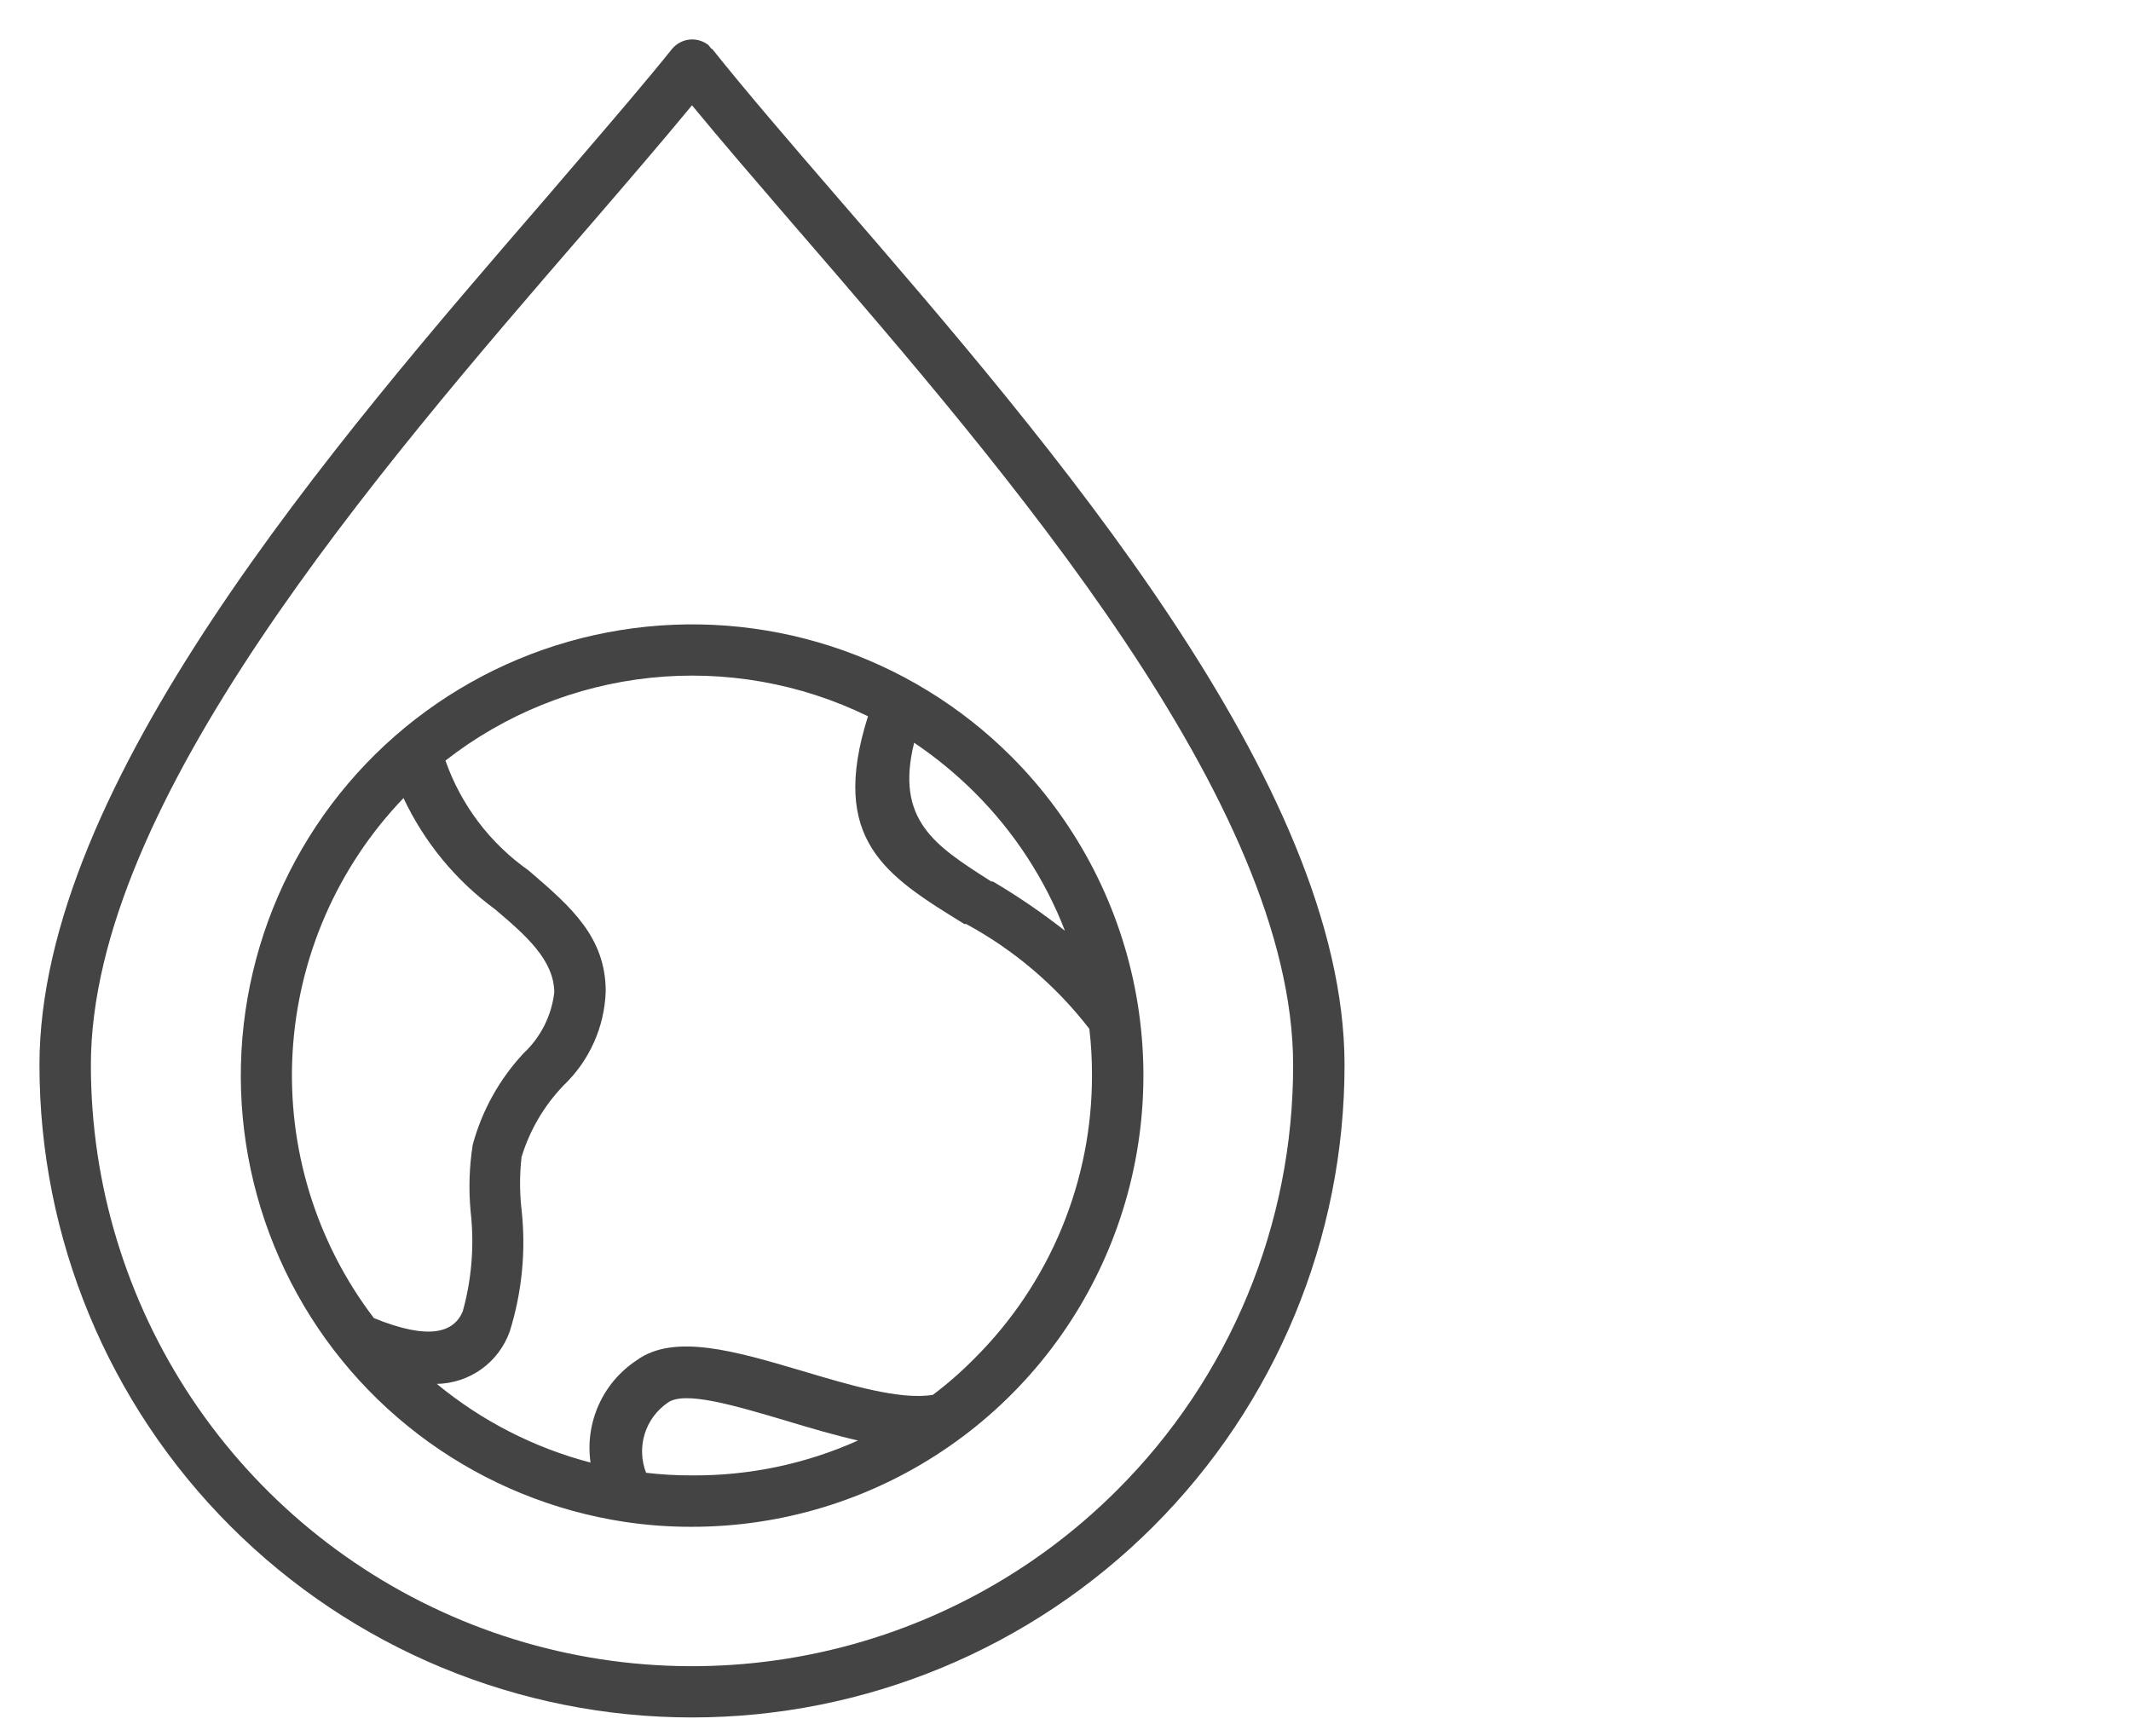
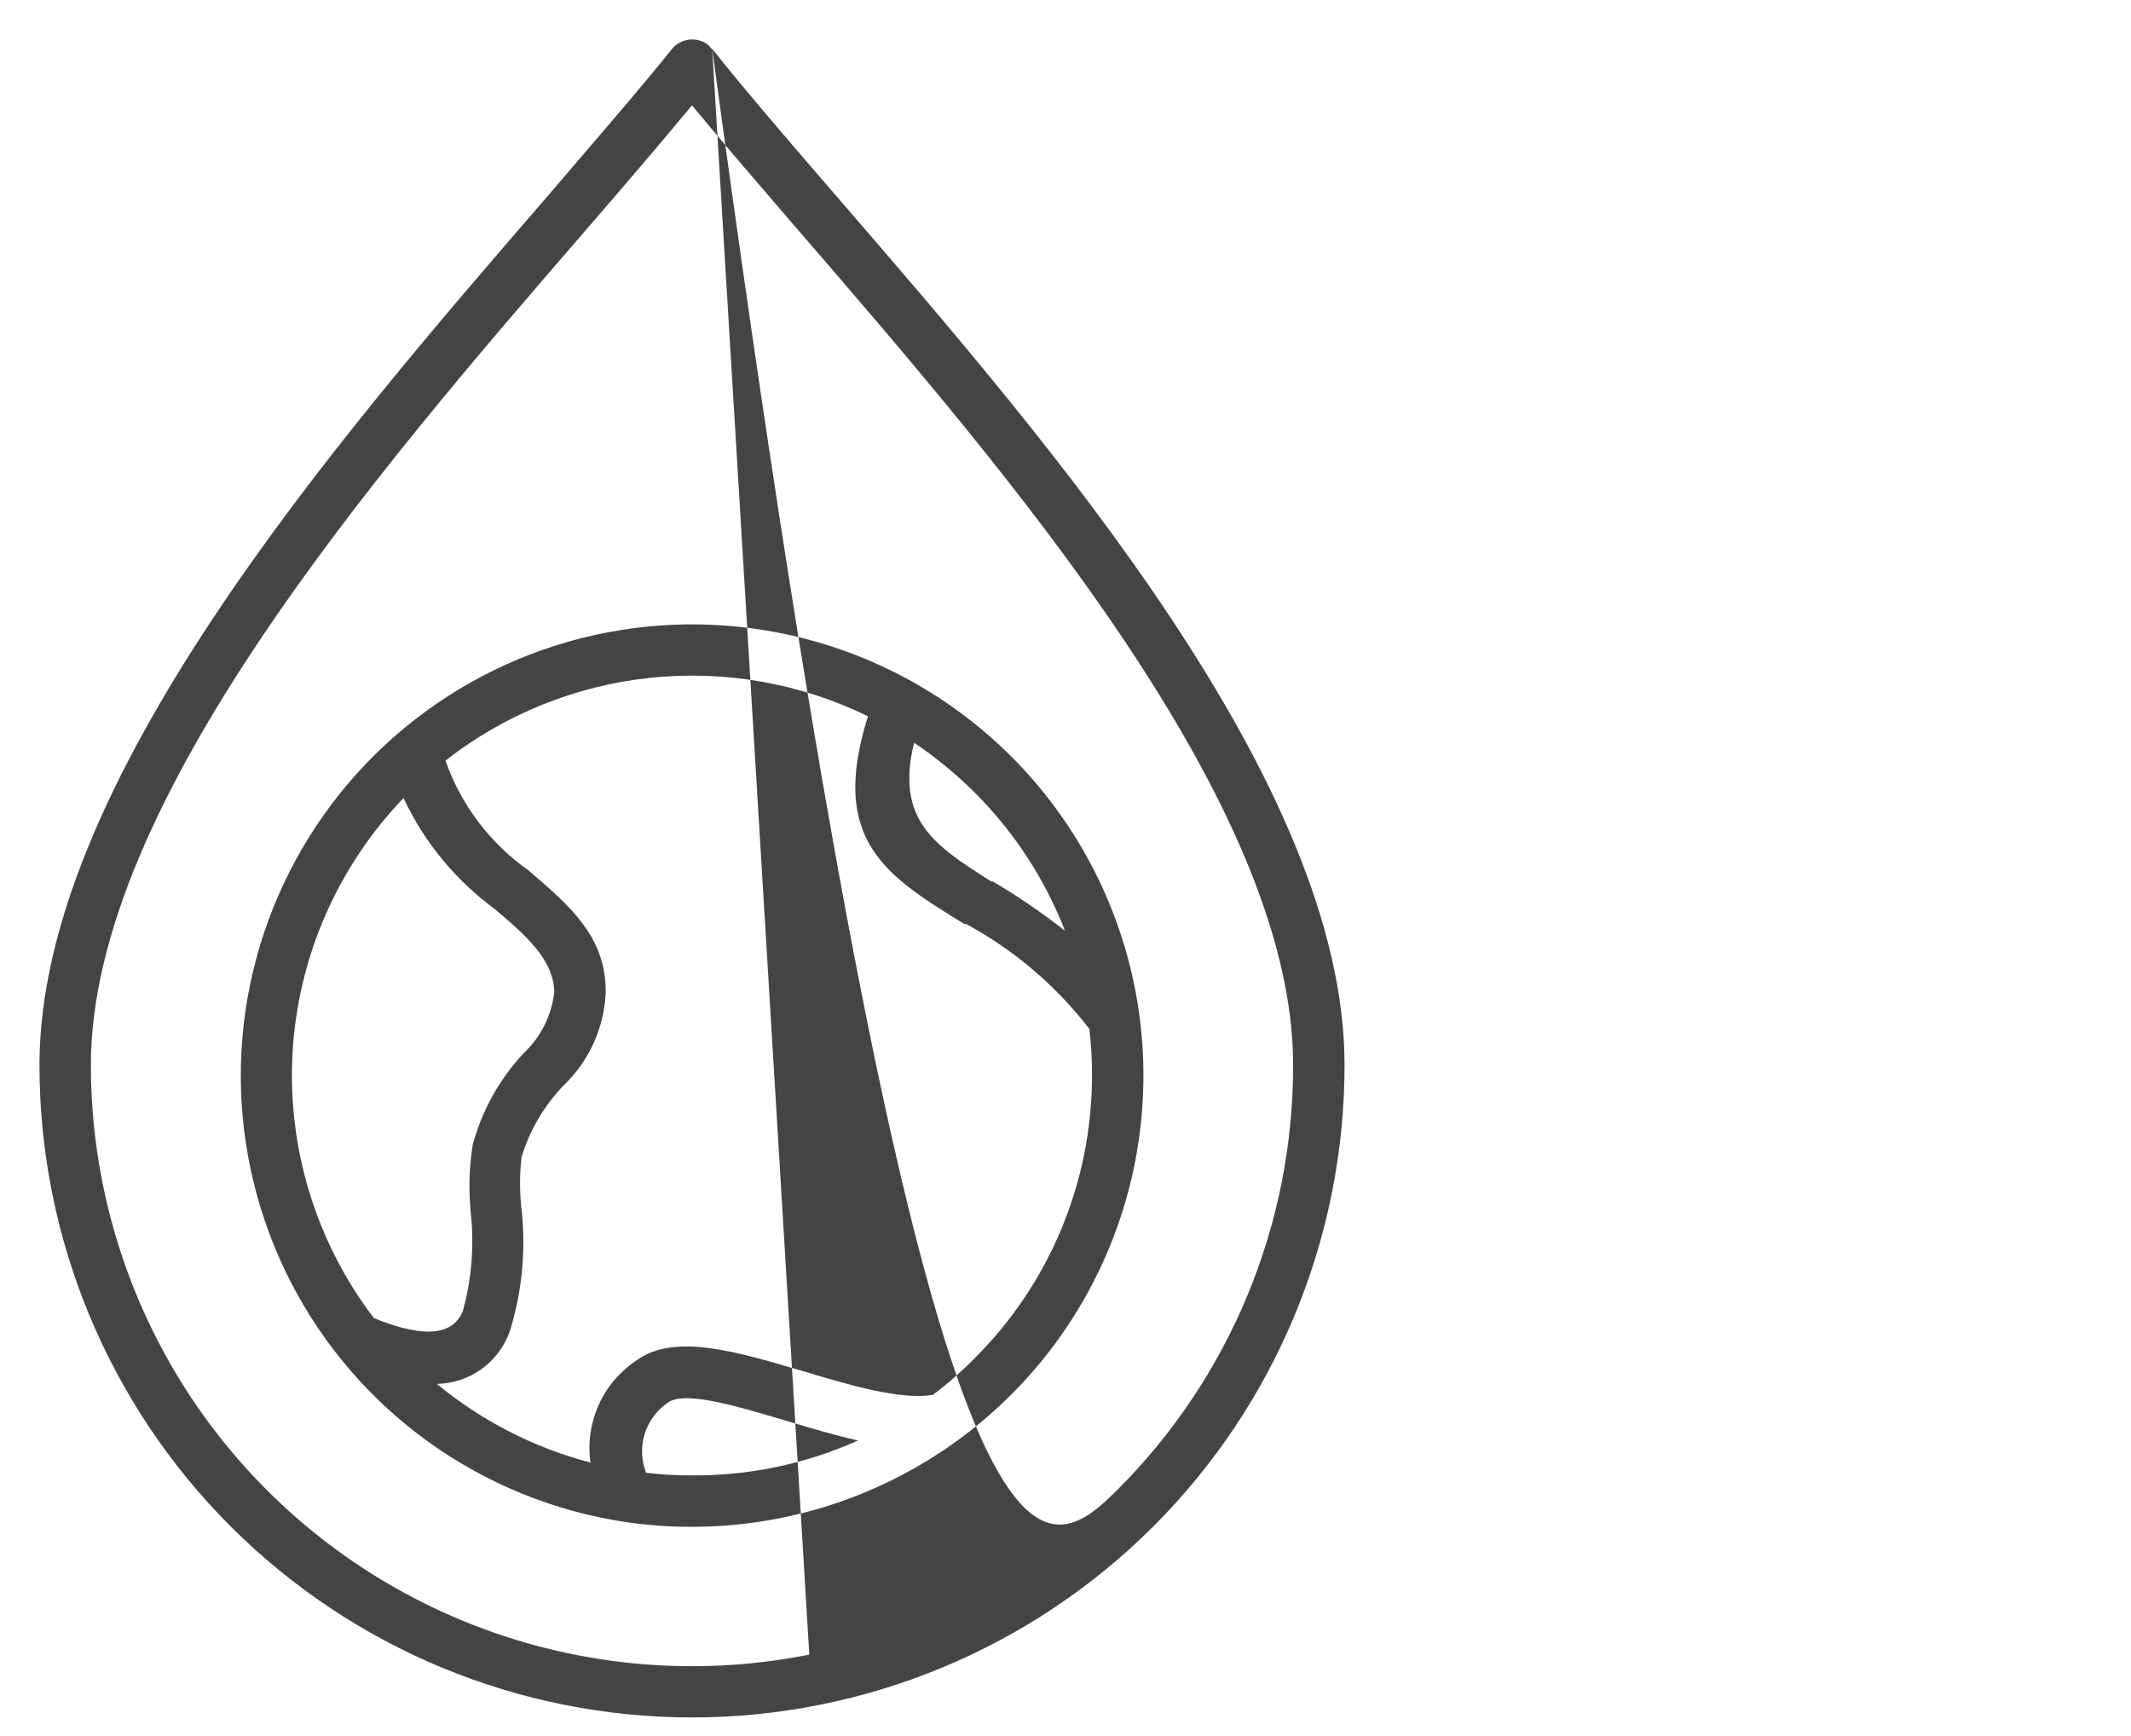
<svg xmlns="http://www.w3.org/2000/svg" width="54" height="44" viewBox="0 0 54 44" fill="none">
-   <path fill-rule="evenodd" clip-rule="evenodd" d="M18.047 1.24C18.911 2.323 20.021 3.612 21.244 5.028C26.634 11.262 34.071 19.875 34.071 26.993C34.071 31.379 32.329 35.584 29.228 38.685C26.127 41.786 21.921 43.529 17.535 43.529C13.15 43.529 8.944 41.786 5.843 38.685C2.742 35.584 1 31.379 1 26.993C1 19.875 8.437 11.262 13.827 5.028C14.102 4.705 14.374 4.389 14.639 4.08C15.537 3.033 16.363 2.071 17.03 1.24C17.139 1.109 17.295 1.024 17.464 1.004C17.634 0.985 17.804 1.031 17.941 1.133C17.957 1.147 17.972 1.166 17.986 1.185C18.007 1.213 18.027 1.24 18.047 1.24ZM20.508 41.937C23.464 41.349 26.178 39.898 28.309 37.766C29.725 36.353 30.848 34.674 31.613 32.825C32.379 30.976 32.771 28.994 32.768 26.993C32.768 20.359 25.522 11.966 20.273 5.886L20.26 5.872C20.206 5.809 20.152 5.746 20.098 5.684C19.169 4.605 18.302 3.598 17.535 2.669C16.769 3.598 15.902 4.605 14.973 5.684C14.919 5.746 14.865 5.809 14.81 5.872C9.553 11.953 2.303 20.347 2.303 26.993C2.302 30.006 3.195 32.952 4.868 35.458C6.542 37.964 8.922 39.917 11.706 41.07C14.489 42.224 17.553 42.525 20.508 41.937ZM21.061 16.38C22.781 16.937 24.345 17.893 25.624 19.171C27.224 20.771 28.314 22.809 28.755 25.029C29.196 27.248 28.969 29.549 28.102 31.639C27.236 33.73 25.769 35.516 23.886 36.772C22.004 38.029 19.792 38.698 17.529 38.697C16.957 38.699 16.386 38.656 15.821 38.571C14.034 38.299 12.336 37.607 10.868 36.553C9.4 35.498 8.202 34.111 7.374 32.504C6.546 30.897 6.11 29.117 6.102 27.309C6.095 25.501 6.516 23.718 7.332 22.104C8.147 20.491 9.333 19.093 10.793 18.027C12.252 16.961 13.944 16.255 15.729 15.969C17.514 15.683 19.341 15.824 21.061 16.38ZM24.7 20.088C24.23 19.619 23.716 19.196 23.165 18.825C22.678 20.784 23.7 21.436 25.073 22.312L25.119 22.341H25.159C25.795 22.716 26.405 23.134 26.986 23.59C26.476 22.277 25.698 21.084 24.7 20.088ZM7.414 26.678C7.276 29.095 8.007 31.481 9.474 33.407C10.889 33.985 11.508 33.766 11.727 33.234C11.955 32.413 12.022 31.555 11.926 30.708C11.873 30.143 11.891 29.574 11.979 29.014C12.213 28.147 12.656 27.35 13.269 26.694C13.704 26.287 13.979 25.738 14.046 25.146C14.033 24.328 13.329 23.71 12.544 23.045C11.548 22.315 10.751 21.346 10.225 20.227C8.549 21.974 7.552 24.262 7.414 26.678ZM16.372 37.328C16.759 37.373 17.147 37.396 17.536 37.394C18.985 37.405 20.42 37.103 21.742 36.51C21.158 36.377 20.546 36.198 19.955 36.019L19.939 36.014C18.602 35.617 17.341 35.242 16.918 35.553C16.64 35.744 16.435 36.024 16.336 36.346C16.237 36.668 16.25 37.014 16.372 37.328ZM23.637 35.354C24.014 35.071 24.369 34.76 24.7 34.423C25.645 33.481 26.394 32.362 26.904 31.128C27.414 29.895 27.675 28.573 27.671 27.239C27.672 26.85 27.65 26.462 27.604 26.076C26.76 24.982 25.696 24.076 24.481 23.418H24.434L24.428 23.414C22.457 22.2 20.999 21.301 21.995 18.154C20.285 17.318 18.374 16.98 16.48 17.179C14.587 17.378 12.788 18.105 11.288 19.277C11.682 20.403 12.419 21.376 13.395 22.062C13.416 22.08 13.438 22.099 13.459 22.117C14.451 22.972 15.349 23.746 15.349 25.126C15.319 26.031 14.935 26.887 14.279 27.512C13.787 28.025 13.423 28.646 13.216 29.326C13.166 29.768 13.166 30.213 13.216 30.655C13.331 31.695 13.229 32.747 12.917 33.746C12.781 34.129 12.531 34.462 12.201 34.7C11.871 34.937 11.476 35.068 11.069 35.075C12.207 36.015 13.536 36.695 14.964 37.069C14.893 36.57 14.966 36.062 15.173 35.603C15.38 35.144 15.713 34.754 16.133 34.477C17.083 33.786 18.649 34.25 20.309 34.741L20.314 34.742C21.537 35.108 22.806 35.487 23.637 35.354Z" fill="#444444" />
+   <path fill-rule="evenodd" clip-rule="evenodd" d="M18.047 1.24C18.911 2.323 20.021 3.612 21.244 5.028C26.634 11.262 34.071 19.875 34.071 26.993C34.071 31.379 32.329 35.584 29.228 38.685C26.127 41.786 21.921 43.529 17.535 43.529C13.15 43.529 8.944 41.786 5.843 38.685C2.742 35.584 1 31.379 1 26.993C1 19.875 8.437 11.262 13.827 5.028C14.102 4.705 14.374 4.389 14.639 4.08C15.537 3.033 16.363 2.071 17.03 1.24C17.139 1.109 17.295 1.024 17.464 1.004C17.634 0.985 17.804 1.031 17.941 1.133C17.957 1.147 17.972 1.166 17.986 1.185C18.007 1.213 18.027 1.24 18.047 1.24ZC23.464 41.349 26.178 39.898 28.309 37.766C29.725 36.353 30.848 34.674 31.613 32.825C32.379 30.976 32.771 28.994 32.768 26.993C32.768 20.359 25.522 11.966 20.273 5.886L20.26 5.872C20.206 5.809 20.152 5.746 20.098 5.684C19.169 4.605 18.302 3.598 17.535 2.669C16.769 3.598 15.902 4.605 14.973 5.684C14.919 5.746 14.865 5.809 14.81 5.872C9.553 11.953 2.303 20.347 2.303 26.993C2.302 30.006 3.195 32.952 4.868 35.458C6.542 37.964 8.922 39.917 11.706 41.07C14.489 42.224 17.553 42.525 20.508 41.937ZM21.061 16.38C22.781 16.937 24.345 17.893 25.624 19.171C27.224 20.771 28.314 22.809 28.755 25.029C29.196 27.248 28.969 29.549 28.102 31.639C27.236 33.73 25.769 35.516 23.886 36.772C22.004 38.029 19.792 38.698 17.529 38.697C16.957 38.699 16.386 38.656 15.821 38.571C14.034 38.299 12.336 37.607 10.868 36.553C9.4 35.498 8.202 34.111 7.374 32.504C6.546 30.897 6.11 29.117 6.102 27.309C6.095 25.501 6.516 23.718 7.332 22.104C8.147 20.491 9.333 19.093 10.793 18.027C12.252 16.961 13.944 16.255 15.729 15.969C17.514 15.683 19.341 15.824 21.061 16.38ZM24.7 20.088C24.23 19.619 23.716 19.196 23.165 18.825C22.678 20.784 23.7 21.436 25.073 22.312L25.119 22.341H25.159C25.795 22.716 26.405 23.134 26.986 23.59C26.476 22.277 25.698 21.084 24.7 20.088ZM7.414 26.678C7.276 29.095 8.007 31.481 9.474 33.407C10.889 33.985 11.508 33.766 11.727 33.234C11.955 32.413 12.022 31.555 11.926 30.708C11.873 30.143 11.891 29.574 11.979 29.014C12.213 28.147 12.656 27.35 13.269 26.694C13.704 26.287 13.979 25.738 14.046 25.146C14.033 24.328 13.329 23.71 12.544 23.045C11.548 22.315 10.751 21.346 10.225 20.227C8.549 21.974 7.552 24.262 7.414 26.678ZM16.372 37.328C16.759 37.373 17.147 37.396 17.536 37.394C18.985 37.405 20.42 37.103 21.742 36.51C21.158 36.377 20.546 36.198 19.955 36.019L19.939 36.014C18.602 35.617 17.341 35.242 16.918 35.553C16.64 35.744 16.435 36.024 16.336 36.346C16.237 36.668 16.25 37.014 16.372 37.328ZM23.637 35.354C24.014 35.071 24.369 34.76 24.7 34.423C25.645 33.481 26.394 32.362 26.904 31.128C27.414 29.895 27.675 28.573 27.671 27.239C27.672 26.85 27.65 26.462 27.604 26.076C26.76 24.982 25.696 24.076 24.481 23.418H24.434L24.428 23.414C22.457 22.2 20.999 21.301 21.995 18.154C20.285 17.318 18.374 16.98 16.48 17.179C14.587 17.378 12.788 18.105 11.288 19.277C11.682 20.403 12.419 21.376 13.395 22.062C13.416 22.08 13.438 22.099 13.459 22.117C14.451 22.972 15.349 23.746 15.349 25.126C15.319 26.031 14.935 26.887 14.279 27.512C13.787 28.025 13.423 28.646 13.216 29.326C13.166 29.768 13.166 30.213 13.216 30.655C13.331 31.695 13.229 32.747 12.917 33.746C12.781 34.129 12.531 34.462 12.201 34.7C11.871 34.937 11.476 35.068 11.069 35.075C12.207 36.015 13.536 36.695 14.964 37.069C14.893 36.57 14.966 36.062 15.173 35.603C15.38 35.144 15.713 34.754 16.133 34.477C17.083 33.786 18.649 34.25 20.309 34.741L20.314 34.742C21.537 35.108 22.806 35.487 23.637 35.354Z" fill="#444444" />
</svg>